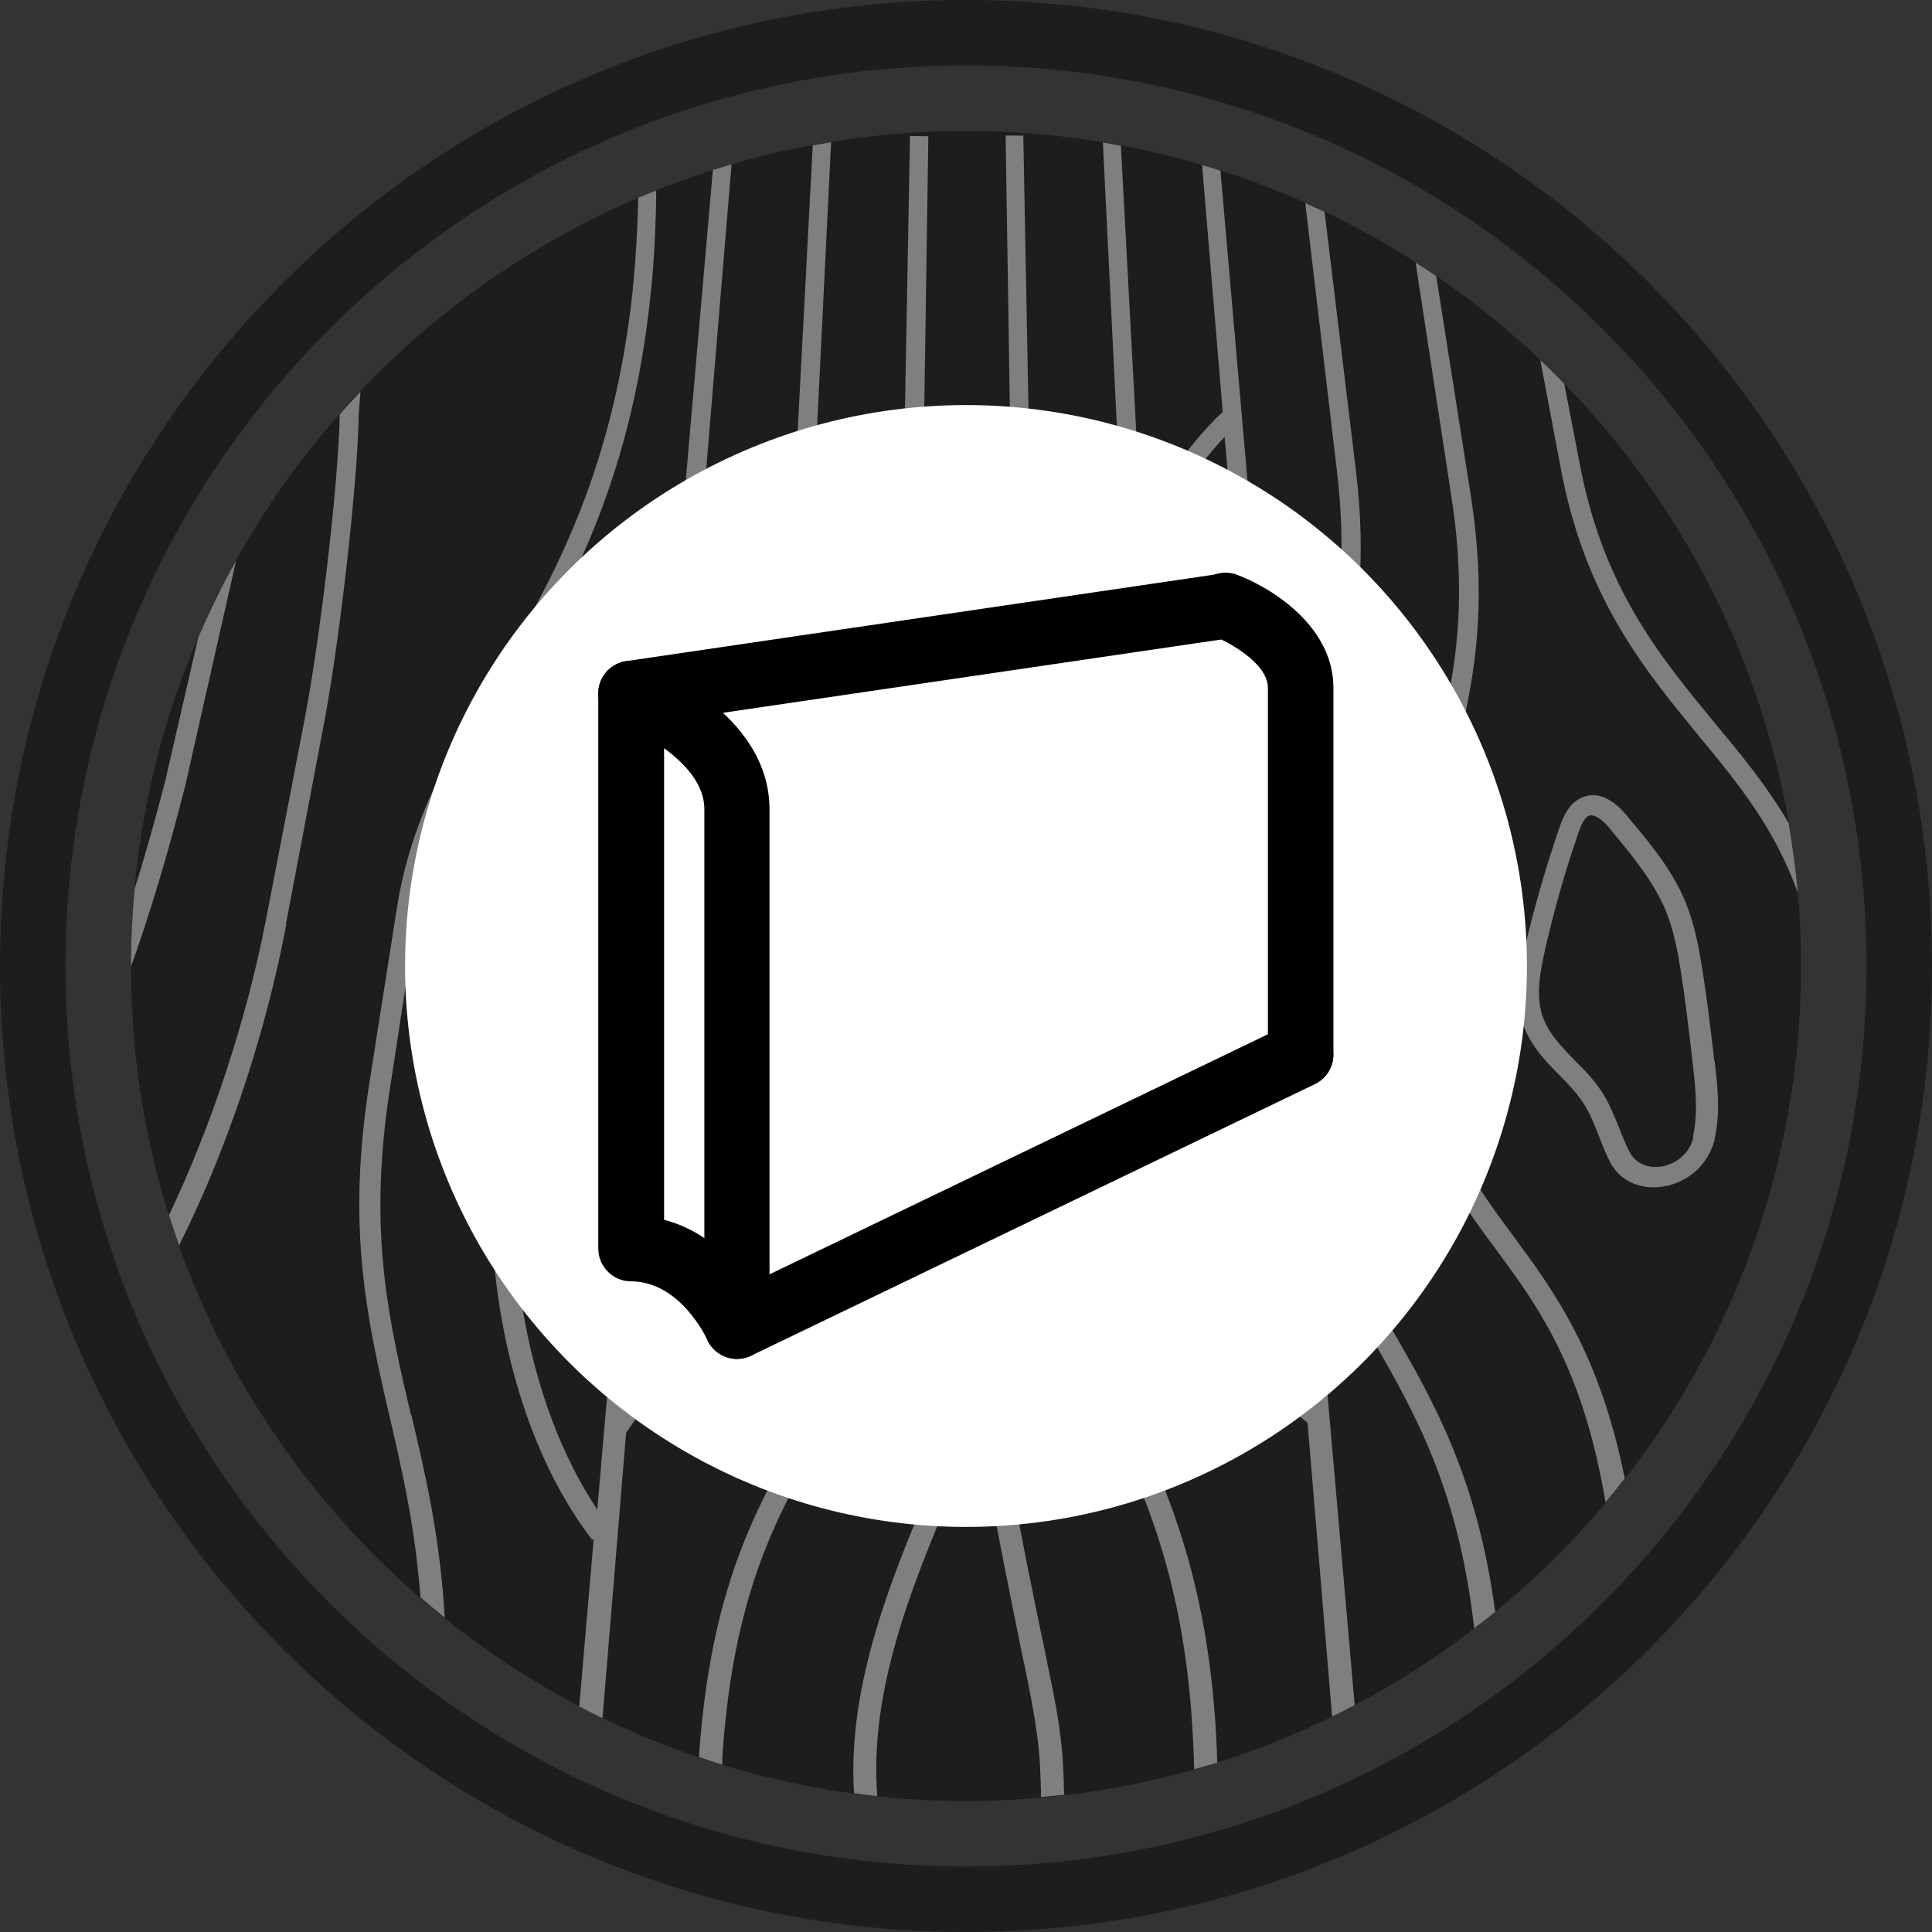
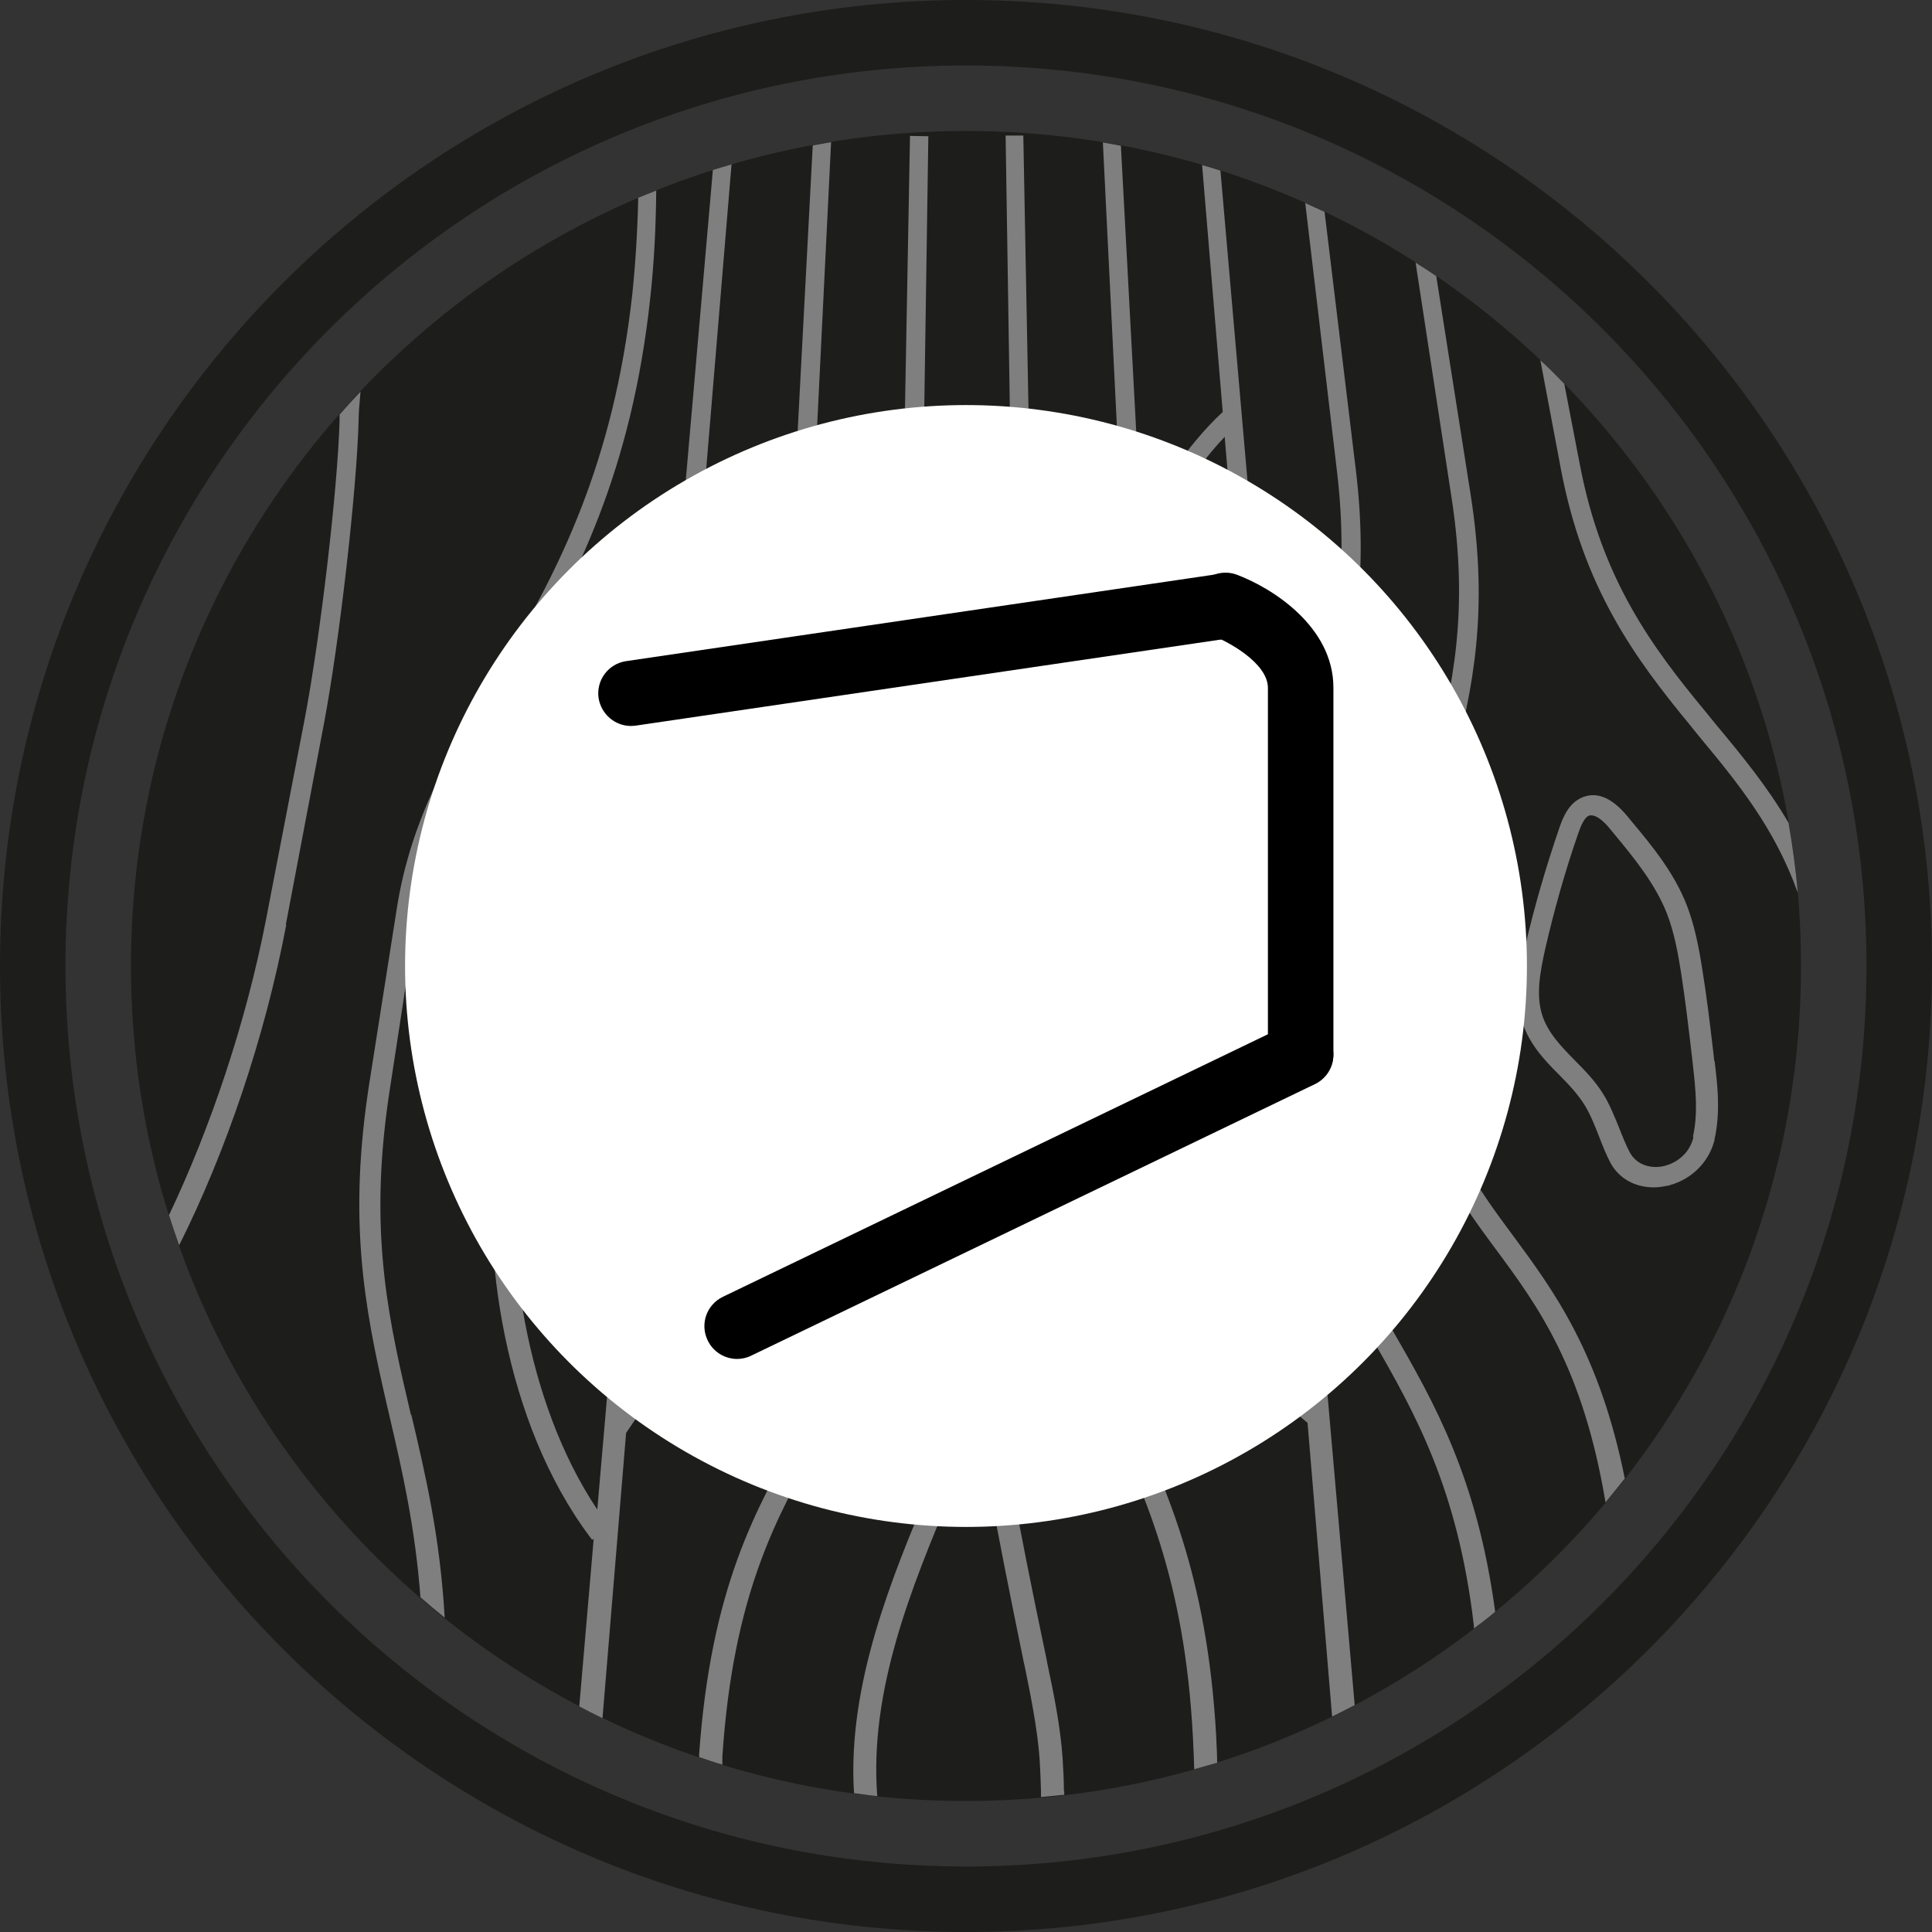
<svg xmlns="http://www.w3.org/2000/svg" id="uslugi" version="1.1" viewBox="0 0 59 59">
  <rect x="0" y="0" width="59" height="59" fill="#333333" stroke="none" />
  <path d="M29.5,0C13.21,0,0,13.21,0,29.5s13.21,29.5,29.5,29.5,29.5-13.21,29.5-29.5S45.79,0,29.5,0ZM29.5,57c-15.19,0-27.5-12.31-27.5-27.5S14.31,2,29.5,2s27.5,12.31,27.5,27.5-12.31,27.5-27.5,27.5Z" style="fill: #1d1e1b;" />
  <path d="M29.5,55c14.08,0,25.5-11.42,25.5-25.5S43.58,4,29.5,4,4,15.42,4,29.5s11.42,25.5,25.5,25.5Z" style="fill: #1d1e1b;" />
  <g>
    <path d="M12.55,43.21l-.1-.43c-.69-2.93-1.17-5.5-.54-9.55l.82-5.35c.4-2.62,1.58-4.61,2.82-6.72l.33-.56c1.7-2.9,3.41-6.19,3.98-11.52.12-1.1.17-2.2.18-3.26-.19.07-.37.15-.55.22-.02.97-.08,1.97-.18,2.94-.58,5.21-2.26,8.43-3.94,11.27l-.33.56c-1.28,2.15-2.49,4.19-2.92,6.92l-.84,5.34c-.65,4.16-.17,6.77.52,9.77l.1.43c.39,1.67.78,3.39.94,5.51.24.21.49.42.74.62-.14-2.45-.58-4.34-1.02-6.2Z" style="fill: #7f7f80;" />
    <path d="M25.02,44.03l.17-.3c1.44-2.57,2.64-5.11,2.72-10.24l.44-29.33h-.02s-.54-.01-.54-.01l-.54,29.32c-.09,5.02-1.17,7.3-2.68,9.97l-.17.31c-1.32,2.33-2.69,4.74-3.05,9.83,0,.03,0,.05,0,.08.24.08.47.16.71.23,0-.08,0-.17,0-.25.33-4.96,1.66-7.33,2.95-9.61Z" style="fill: #7f7f80;" />
    <path d="M32.5,54.72v-.02h-.01c0-.33-.02-.67-.04-1.01-.07-.99-.27-1.96-.47-2.91l-.02-.11c-.49-2.34-.72-3.49-1.16-5.85-.08-.42-.25-.99-.82-1.11-.52-.11-.98.24-1.28.98-.1.24-.21.49-.31.74-1.14,2.71-2.52,6.01-2.31,9.33.24.03.47.07.71.09-.25-3.22,1.05-6.39,2.24-9.22.1-.25.21-.49.3-.73.16-.4.38-.62.49-.6.05,0,.2.08.3.62.44,2.37.67,3.52,1.15,5.87l.02.08c.19.94.39,1.91.46,2.87.02.32.03.64.04.96v.03s0,.1,0,.15c.24-.02.47-.05.71-.07,0-.03,0-.07,0-.1Z" style="fill: #7f7f80;" />
    <path d="M42.55,40.64h-.02s-.2-.36-.2-.36c-1.34-2.33-2.38-4.4-2.7-8.03-.37-4.25.3-6.86.95-9.38l.11-.44c.65-2.55,1.12-4.77.71-8.12l-.95-7.84c-.2-.09-.39-.18-.59-.27l.97,8.2c.38,3.24-.08,5.4-.72,7.89l-.1.37c-.32,1.24-.65,2.51-.87,3.99l-1.87-21.44c-.19-.06-.38-.12-.56-.17l.63,7.54c-1.15,1.07-2,2.48-2.49,3.43l-.62-11.56c-.18-.03-.36-.07-.55-.1l.7,14.18.21-.52c.12-.28.17-.43.29-.71,0-.02.95-2.31,2.52-3.96l.49,5.86c-1.9,2.85-2.93,7.63-2.68,12.49.26,5.16,2.07,9.65,4.72,11.76l.75,8.97c.23-.11.46-.23.69-.35l-1.3-14.84c.47,1.22,1.04,2.26,1.67,3.37l.2.34c1.27,2.22,2.58,4.51,3.07,8.71v.08c.23-.17.44-.33.65-.51-.55-4.09-1.86-6.38-3.12-8.57ZM35.84,31.65c-.23-4.31.58-8.64,2.13-11.44l1.87,22.3c-2.26-2.17-3.75-6.2-4-10.86Z" style="fill: #7f7f80;" />
    <polygon points="34.33 42.67 34.33 42.67 34.33 42.68 34.33 42.67" style="fill: #7f7f80;" />
    <path d="M37.14,53.01c-.28-4.97-1.57-7.7-2.82-10.34h0l-.21-.42c-1.26-2.67-2.23-5.03-2.31-9.08l-.55-29.03h-.54l.45,29.04c.06,4.16,1.05,6.58,2.33,9.31l.2.42c1.22,2.6,2.49,5.28,2.74,10.15.02.34.03.66.04.97.23-.07.47-.13.7-.2,0-.26-.02-.53-.03-.81Z" style="fill: #7f7f80;" />
    <path d="M18.4,52.46l.72-8.7.78-1.15c2.2-3.28,3.9-6.23,4.18-11.82l1.3-26.45c-.19.03-.37.07-.56.1l-1.39,26.32c-.29,5.45-1.96,8.33-4.12,11.53l-.08.12,3.11-37.39c-.19.06-.38.11-.57.17l-1.13,12.94-.04.12c-.42,1.25-1.04,2.39-1.7,3.55l-.26.45c-1.2,2.1-2.57,4.49-3,8.02l-.52,4.3c-.44,3.65.28,8.88,2.9,12.37l.06.08.05-.02-.44,5.11c.23.12.46.24.69.35ZM15.79,34.69l.51-4.3c.4-3.42,1.67-5.64,2.89-7.8l.26-.46c.33-.59.7-1.26,1.04-1.96l-2.25,25.93c-2.23-3.34-2.84-8.1-2.45-11.41Z" style="fill: #7f7f80;" />
    <path d="M47.67,14.34c.69,3.62,2.25,5.75,3.93,7.79l.29.36c1.19,1.43,2.31,2.81,3.01,4.77-.06-.72-.16-1.43-.28-2.13-.65-1.11-1.42-2.05-2.23-3.02l-.3-.37c-1.64-1.98-3.17-4.04-3.84-7.53l-.48-2.49c-.24-.25-.48-.49-.73-.72l.63,3.34Z" style="fill: #7f7f80;" />
-     <path d="M4,29.52c.57-1.59,1.12-3.41,1.66-5.54l1.55-6.86c-.43.76-.81,1.55-1.16,2.36l-.99,4.31c-.31,1.22-.63,2.34-.95,3.36-.07.77-.11,1.56-.11,2.35,0,0,0,.02,0,.02Z" style="fill: #7f7f80;" />
    <path d="M52.32,32.12c-.1-.84-.2-1.7-.34-2.55-.1-.64-.23-1.31-.47-1.93-.39-1-1.07-1.82-1.67-2.54l-.14-.17c-.48-.58-.95-.77-1.4-.57-.38.17-.56.56-.69.95-.4,1.17-.75,2.37-1.03,3.57-.18.76-.33,1.56-.1,2.31.21.68.68,1.18,1.13,1.63.29.29.58.6.79.94.17.28.3.61.43.94.1.26.21.54.35.81.26.48.75.75,1.32.75.14,0,.28-.02.42-.05.03,0,.05,0,.08-.02.65-.18,1.16-.68,1.34-1.31l.02-.06v-.04l.03-.14c.14-.77.06-1.52-.03-2.24h-.01l-.03-.28ZM51.71,34.71v.04c-.13.51-.55.78-.9.86-.35.08-.81,0-1.04-.42-.12-.23-.22-.48-.33-.76-.14-.34-.28-.7-.48-1.02-.24-.39-.56-.72-.89-1.05-.4-.41-.81-.83-.98-1.38-.19-.62-.05-1.33.1-2.01.27-1.17.6-2.35,1-3.5.08-.24.19-.5.33-.56,0,0,.02,0,.03-.01h.05c.15,0,.36.15.59.44l.14.17c.57.69,1.22,1.48,1.58,2.4.23.6.34,1.25.43,1.81.13.84.23,1.7.33,2.55l.03.27c.08.71.16,1.46,0,2.17h0Z" style="fill: #7f7f80;" />
    <path d="M51.7,34.73s0-.01,0-.02h0v.02Z" style="fill: #7f7f80;" />
    <path d="M49.62,45.16c-.77-3.84-2.17-5.74-3.41-7.42h0s-.17-.23-.17-.23c-1.23-1.66-2.19-3.15-2.53-5.87-.41-3.39.17-5.64.74-7.81l.09-.34c.65-2.48,1.13-4.82.57-8.39l-1.05-6.67c-.21-.14-.42-.28-.63-.41l1.1,7.19c.53,3.46.05,5.73-.59,8.15l-.09.35c-.59,2.22-1.2,4.52-.78,8.03.34,2.86,1.34,4.41,2.61,6.14l.17.23c1.33,1.79,2.69,3.66,3.38,7.77.2-.24.39-.48.58-.72Z" style="fill: #7f7f80;" />
    <path d="M8.73,28.23l1.17-6.17c.47-2.5.99-7.05,1.05-9.18,0-.27.03-.59.06-.92-.22.23-.43.46-.64.7,0,.07,0,.14,0,.2-.06,2.1-.59,6.59-1.06,9.07l-1.19,6.17c-.6,3.09-1.68,6.32-2.96,9.01.1.31.2.61.31.92,1.42-2.83,2.62-6.35,3.27-9.78Z" style="fill: #7f7f80;" />
-     <path d="M8.34,43.73c.05.07.1.14.15.22-.04-.08-.09-.15-.15-.22Z" style="fill: #7f7f80;" />
  </g>
  <circle cx="29.5" cy="29.5" r="17.13" style="fill: #fff;" />
  <g>
-     <path d="M22.51,41.5c-.39,0-.76-.23-.92-.6,0-.01-.81-1.77-2.32-1.77-.55,0-1-.45-1-1v-16.95c0-.33.16-.63.43-.82.27-.19.61-.23.92-.12.16.06,3.88,1.48,3.88,4.48v15.78c0,.47-.33.88-.8.98-.07.01-.14.02-.2.02ZM20.28,37.25c.46.12.88.32,1.23.56v-13.1c0-.77-.61-1.41-1.23-1.86v14.39Z" />
    <path d="M39.72,33.21c-.55,0-1-.45-1-1v-11.2c0-.79-1.3-1.45-1.65-1.58-.51-.2-.78-.77-.58-1.29.19-.52.77-.78,1.28-.59,1.09.41,2.95,1.59,2.95,3.45v11.2c0,.55-.45,1-1,1Z" />
    <path d="M22.51,41.5c-.37,0-.73-.21-.9-.57-.24-.5-.03-1.09.47-1.33l17.21-8.29c.5-.24,1.09-.03,1.33.47.24.5.03,1.09-.47,1.33l-17.21,8.29c-.14.07-.29.1-.43.1Z" />
    <path d="M19.27,22.17c-.49,0-.91-.36-.99-.85-.08-.55.3-1.05.84-1.13l18.15-2.67c.54-.08,1.05.3,1.13.84.08.55-.3,1.05-.84,1.13l-18.15,2.67s-.1.01-.15.01Z" />
  </g>
</svg>